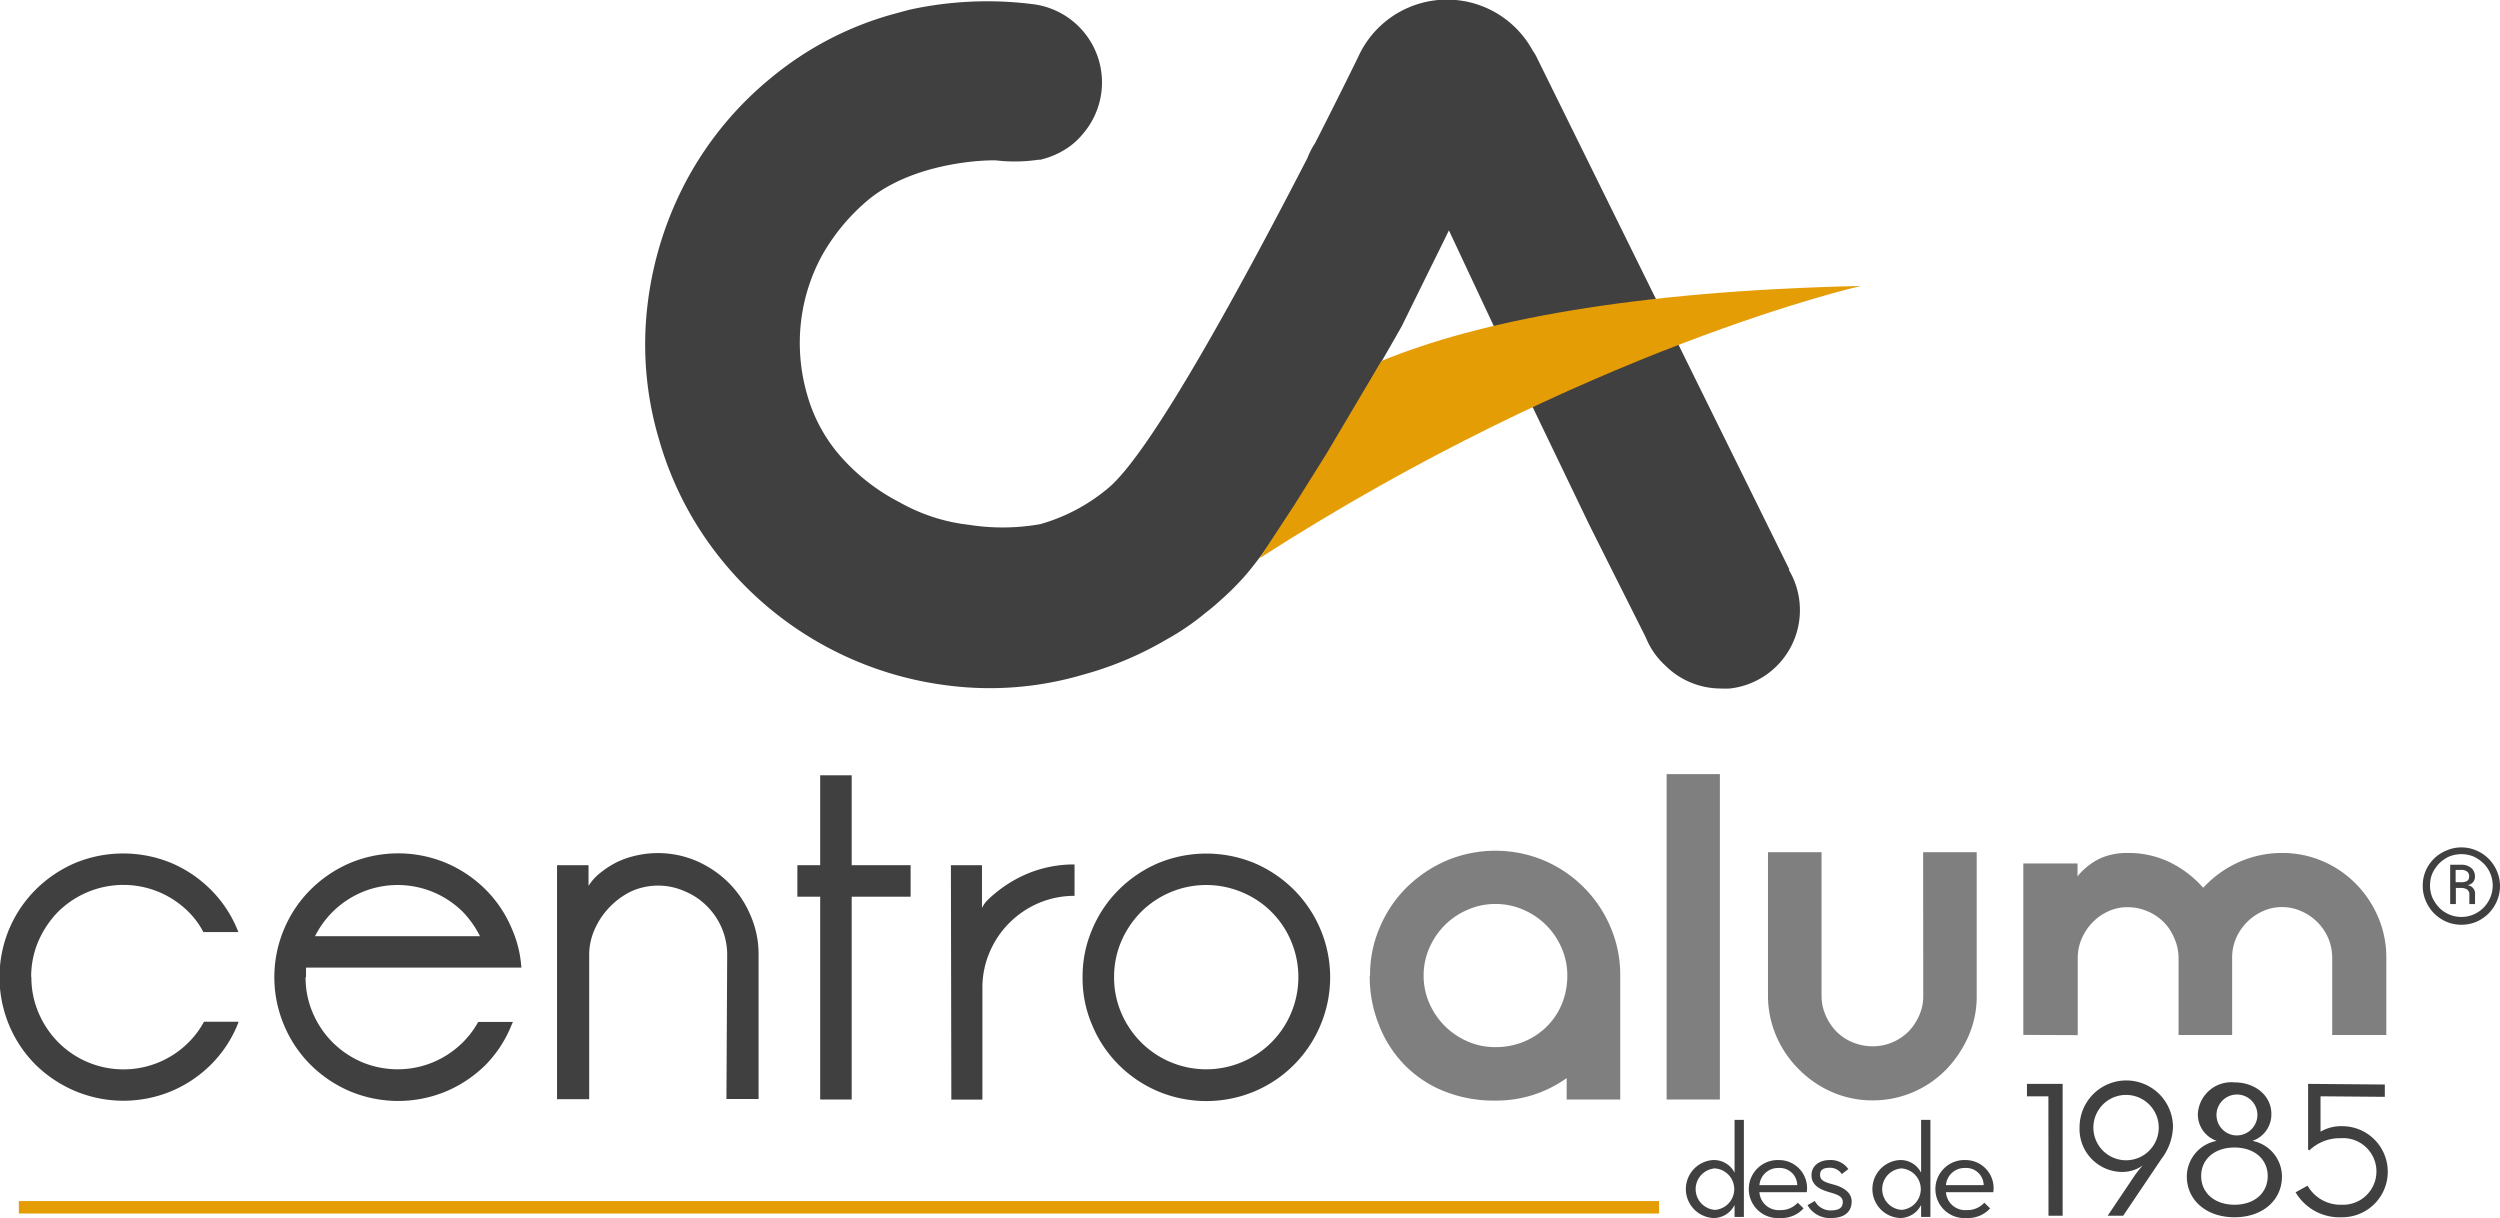
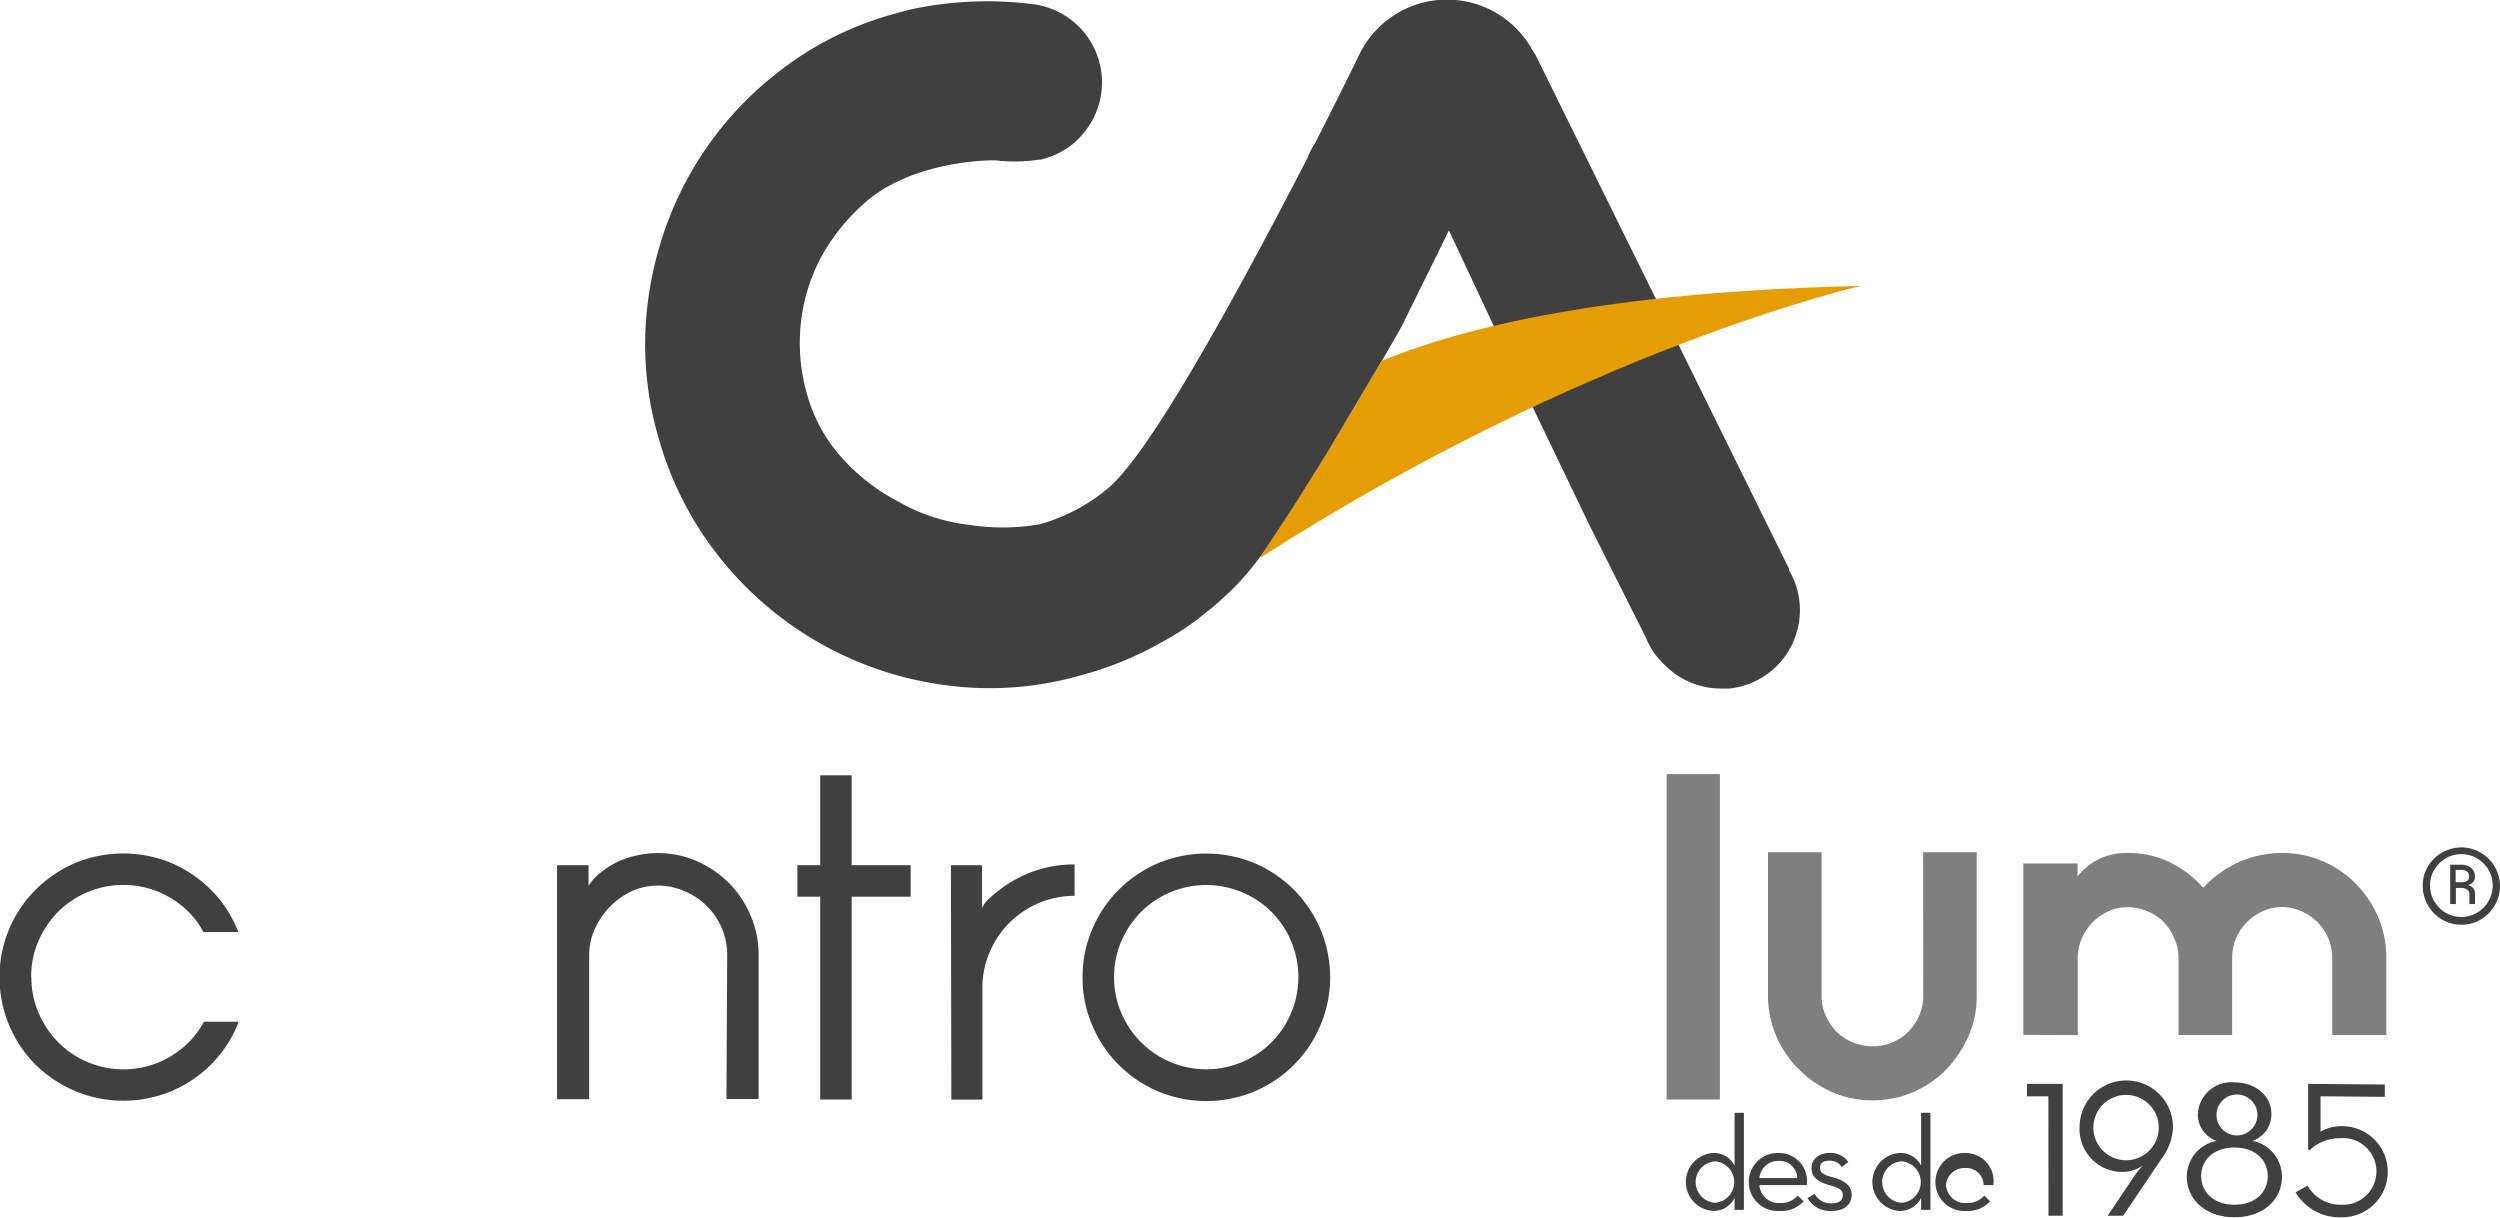
<svg xmlns="http://www.w3.org/2000/svg" id="Capa_1" data-name="Capa 1" viewBox="0 0 233.33 113.68">
  <defs>
    <style>.cls-1{fill:#7f7f7f;}.cls-2{fill:#414040;}.cls-3{fill:#e59d06;}</style>
  </defs>
  <title>logo-centroalum</title>
-   <path class="cls-1" d="M322.54,430.67a6.37,6.37,0,0,0,.54,2.6,6.83,6.83,0,0,0,3.57,3.55,6.32,6.32,0,0,0,2.59.53,6.92,6.92,0,0,0,2.61-.49,6.53,6.53,0,0,0,2.14-1.39,6.33,6.33,0,0,0,1.44-2.12,6.92,6.92,0,0,0,.52-2.68,6.36,6.36,0,0,0-.54-2.59,6.77,6.77,0,0,0-3.56-3.55,6.42,6.42,0,0,0-2.61-.54,6.33,6.33,0,0,0-2.59.54,6.71,6.71,0,0,0-2.13,1.43,7,7,0,0,0-1.44,2.12,6.36,6.36,0,0,0-.54,2.59m-5,0a11.15,11.15,0,0,1,.93-4.55,11.58,11.58,0,0,1,2.5-3.69,12.22,12.22,0,0,1,3.71-2.49,11.76,11.76,0,0,1,9.12,0,11.7,11.7,0,0,1,6.17,6.18,11.31,11.31,0,0,1,.92,4.55v11.57h-5v-2a11.26,11.26,0,0,1-6.68,2.1,12.43,12.43,0,0,1-4.82-.9,10.67,10.67,0,0,1-3.68-2.48,11,11,0,0,1-2.35-3.71,12,12,0,0,1-.85-4.56" transform="translate(-189.67 -339.62)" />
  <rect class="cls-1" x="155.55" y="72.25" width="4.97" height="30.37" />
  <path class="cls-1" d="M369.16,419.16h5v13.4a9.18,9.18,0,0,1-.77,3.77,10.58,10.58,0,0,1-2.07,3.1,9.62,9.62,0,0,1-3.09,2.12,9.48,9.48,0,0,1-3.79.77,9.35,9.35,0,0,1-3.77-.77,10,10,0,0,1-3.1-2.12,9.81,9.81,0,0,1-2.12-3.12,9.52,9.52,0,0,1-.77-3.8V419.16h5v13.4a4.4,4.4,0,0,0,.39,1.84,5.07,5.07,0,0,0,1,1.5,4.58,4.58,0,0,0,1.51,1,4.73,4.73,0,0,0,1.87.37,4.52,4.52,0,0,0,1.84-.37,4.64,4.64,0,0,0,1.5-1,5.07,5.07,0,0,0,1-1.5,4.4,4.4,0,0,0,.38-1.84Z" transform="translate(-189.67 -339.62)" />
  <path class="cls-2" d="M192.6,430.82a8.33,8.33,0,0,0,.67,3.33,8.85,8.85,0,0,0,1.84,2.75,8.59,8.59,0,0,0,12.17,0,8.28,8.28,0,0,0,1.43-1.92h3.23l-.12.32a11.32,11.32,0,0,1-2.46,3.68,11.63,11.63,0,0,1-3.67,2.47,11.65,11.65,0,0,1-9,0A11.86,11.86,0,0,1,193,439a11.51,11.51,0,0,1-2.47-3.68,11.63,11.63,0,0,1,0-9,11.58,11.58,0,0,1,2.47-3.67,11.89,11.89,0,0,1,3.67-2.48,11.77,11.77,0,0,1,9,0,11.66,11.66,0,0,1,3.67,2.48,11.39,11.39,0,0,1,2.46,3.67l.12.29h-3.27a7.56,7.56,0,0,0-1.39-1.89,8.75,8.75,0,0,0-2.74-1.84,8.64,8.64,0,0,0-6.67,0,8.72,8.72,0,0,0-2.76,1.84,9.09,9.09,0,0,0-1.84,2.75,8.37,8.37,0,0,0-.67,3.34" transform="translate(-189.67 -339.62)" />
-   <path class="cls-2" d="M232.87,424.73a8.68,8.68,0,0,0-2.75-1.84,8.64,8.64,0,0,0-6.67,0,8.75,8.75,0,0,0-2.74,1.84,8.88,8.88,0,0,0-1.64,2.27h15.4a9.23,9.23,0,0,0-1.6-2.27m-14.68,6.09a8.33,8.33,0,0,0,.67,3.33,8.66,8.66,0,0,0,4.59,4.6,8.64,8.64,0,0,0,6.67,0,8.7,8.7,0,0,0,2.75-1.85A8.28,8.28,0,0,0,234.3,435h3.24l-.14.32A11.29,11.29,0,0,1,235,439a11.74,11.74,0,0,1-3.67,2.47,11.65,11.65,0,0,1-9,0,11.74,11.74,0,0,1-3.67-2.47,11.35,11.35,0,0,1-2.47-3.68,11.51,11.51,0,0,1,0-9,11.41,11.41,0,0,1,2.47-3.67,11.77,11.77,0,0,1,3.67-2.48,11.65,11.65,0,0,1,9,0,11.77,11.77,0,0,1,3.67,2.48,11.36,11.36,0,0,1,2.45,3.67,10.68,10.68,0,0,1,.88,3.61H218.23c0,.31,0,.6,0,.88" transform="translate(-189.67 -339.62)" />
  <path class="cls-2" d="M257.54,428.76a6.39,6.39,0,0,0-.5-2.51,6.51,6.51,0,0,0-1.39-2.06,6.32,6.32,0,0,0-2.06-1.38,6.1,6.1,0,0,0-5,0,7,7,0,0,0-2,1.45,7.08,7.08,0,0,0-1.41,2.08,5.82,5.82,0,0,0-.52,2.39l0,13.48h-3V420.37h2.94v1.93a4.84,4.84,0,0,1,1.13-1.24,8.56,8.56,0,0,1,1.57-1,8.37,8.37,0,0,1,1.83-.61,9.16,9.16,0,0,1,5.58.54,9.93,9.93,0,0,1,3,2.05,9.45,9.45,0,0,1,2,3,9,9,0,0,1,.76,3.67l0,13.48h-3Z" transform="translate(-189.67 -339.62)" />
  <polygon class="cls-2" points="74.42 83.69 74.42 80.75 76.55 80.75 76.55 72.36 79.49 72.36 79.49 80.75 84.99 80.75 84.99 83.69 79.49 83.69 79.49 102.62 76.55 102.62 76.55 83.69 74.42 83.69" />
  <path class="cls-2" d="M278.42,420.37h2.9v4a2.6,2.6,0,0,1,.46-.68,12,12,0,0,1,3.69-2.49,11.29,11.29,0,0,1,4.49-.9v2.93a8.62,8.62,0,0,0-3.34.67,8.77,8.77,0,0,0-2.74,1.85,8.65,8.65,0,0,0-1.85,2.75,8.37,8.37,0,0,0-.67,3.34v10.41h-2.9Z" transform="translate(-189.67 -339.62)" />
  <path class="cls-2" d="M293.65,430.82a8.33,8.33,0,0,0,.67,3.33,8.7,8.7,0,0,0,1.85,2.75,8.6,8.6,0,0,0,9.41,1.85,8.54,8.54,0,0,0,4.6-4.6,8.64,8.64,0,0,0,0-6.67,8.48,8.48,0,0,0-4.6-4.59,8.61,8.61,0,0,0-6.66,0,8.68,8.68,0,0,0-2.75,1.84,8.94,8.94,0,0,0-1.85,2.75,8.41,8.41,0,0,0-.67,3.34m-2.94,0a11.09,11.09,0,0,1,.91-4.49,11.41,11.41,0,0,1,2.47-3.67,11.77,11.77,0,0,1,3.67-2.48,11.77,11.77,0,0,1,9,0,11.77,11.77,0,0,1,3.67,2.48,11.58,11.58,0,0,1,2.47,3.67,11.51,11.51,0,0,1,0,9,11.51,11.51,0,0,1-6.14,6.15,11.65,11.65,0,0,1-9,0,11.58,11.58,0,0,1-3.67-2.47,11.35,11.35,0,0,1-2.47-3.68,11,11,0,0,1-.91-4.48" transform="translate(-189.67 -339.62)" />
  <path class="cls-2" d="M416.47,422.26a2.93,2.93,0,0,0,.22,1.14,3.63,3.63,0,0,0,.64.94,2.9,2.9,0,0,0,2.07.86,2.89,2.89,0,0,0,1.13-.23,2.94,2.94,0,0,0,.93-.63,3,3,0,0,0,.63-.94,2.92,2.92,0,0,0,0-2.27,2.94,2.94,0,0,0-.63-.93,3.35,3.35,0,0,0-.93-.64,3.07,3.07,0,0,0-1.13-.22,3.12,3.12,0,0,0-1.14.22,3.35,3.35,0,0,0-.93.64,3.58,3.58,0,0,0-.64.93,2.92,2.92,0,0,0-.22,1.13m-.68,0a3.47,3.47,0,0,1,.29-1.4A3.56,3.56,0,0,1,418,419a3.47,3.47,0,0,1,1.4-.29,3.51,3.51,0,0,1,1.4.29,3.59,3.59,0,0,1,1.14.77,3.63,3.63,0,0,1,.77,1.15,3.52,3.52,0,0,1,0,2.8,3.74,3.74,0,0,1-.77,1.15,3.79,3.79,0,0,1-1.14.78,3.68,3.68,0,0,1-1.4.28,3.64,3.64,0,0,1-1.4-.28,3.83,3.83,0,0,1-1.15-.78,3.74,3.74,0,0,1-.77-1.15,3.51,3.51,0,0,1-.29-1.4" transform="translate(-189.67 -339.62)" />
  <path class="cls-2" d="M419.92,421.85a1.19,1.19,0,0,1-.6.11h-.46v-1.15h.46a.91.91,0,0,1,.63.17.57.57,0,0,1,.17.39v.05a.48.48,0,0,1-.2.43m.1.37a.83.83,0,0,0,.4-.2.76.76,0,0,0,.24-.62,1,1,0,0,0-.31-.74,1.4,1.4,0,0,0-1-.33h-1V424h.53v-1.51h.53a1.12,1.12,0,0,1,.49.13.56.56,0,0,1,.24.53V424h.53v-.91a.77.77,0,0,0-.24-.64.78.78,0,0,0-.39-.2" transform="translate(-189.67 -339.62)" />
  <path class="cls-2" d="M356.67,392.76,333.11,345a3.48,3.48,0,0,0-.38-.64,9.1,9.1,0,0,0-16.31.6c-.58,1.19-2.05,4.17-4,8a7.32,7.32,0,0,0-.73,1.42C306,365.41,297.09,382,293,385.26a17.07,17.07,0,0,1-6.24,3.28,20.15,20.15,0,0,1-6.67.06,17,17,0,0,1-6.46-2.1,18.77,18.77,0,0,1-5.33-4.09,14.77,14.77,0,0,1-3.28-5.9,17.3,17.3,0,0,1-.59-6.86,17,17,0,0,1,2-6.26,18.85,18.85,0,0,1,4.28-5.12c4-3.3,10.18-3.73,11.93-3.68a14.92,14.92,0,0,0,3.93-.06l.2,0,.22-.06a7.61,7.61,0,0,0,2.12-.92,6.47,6.47,0,0,0,1.59-1.39A7.36,7.36,0,0,0,286,340l0,0a33.87,33.87,0,0,0-11.5.54l-1.55.42a30.71,30.71,0,0,0-11.26,5.88,31.78,31.78,0,0,0-7.84,9.42,32.84,32.84,0,0,0-3.73,11.69,31.05,31.05,0,0,0,1.05,12.66A31.51,31.51,0,0,0,257,391.85a32.26,32.26,0,0,0,21.08,11.74,30.72,30.72,0,0,0,12.67-1,31.79,31.79,0,0,0,7.56-3.15l.17-.1a23.12,23.12,0,0,0,3.75-2.56c.46-.35.89-.71,1.28-1.07a26,26,0,0,0,2.23-2.2s3.17-3.43,9-13.4c1.16-2,2.28-3.93,3.32-5.8,1.48-2.54,2.43-4.23,2.43-4.23l2.71-5.5c1.07-2.15,1.7-3.46,1.7-3.46l4.62,9.85L338,388.6l2.29,4.57.8,1.59,2.18,4.34a7.15,7.15,0,0,0,1.81,2.62,7.35,7.35,0,0,0,5.23,2.16,7.2,7.2,0,0,0,.81,0h0a7.36,7.36,0,0,0,5.51-11.07" transform="translate(-189.67 -339.62)" />
  <path class="cls-3" d="M307.21,391.73c30.46-19.6,56.13-25.42,56.13-25.42-21.44.47-35.71,3.29-44.74,7L313.45,382l-3,4.79Z" transform="translate(-189.67 -339.62)" />
  <path class="cls-1" d="M383.59,436.23l0-7.22a4.51,4.51,0,0,1,.36-1.76,5,5,0,0,1,1-1.52,4.86,4.86,0,0,1,1.48-1.05,4.22,4.22,0,0,1,1.82-.39,4.63,4.63,0,0,1,1.82.37,4.55,4.55,0,0,1,2.52,2.5A4.56,4.56,0,0,1,393,429l0,7.22h5l0-7.22a4.56,4.56,0,0,1,.36-1.8,4.91,4.91,0,0,1,2.49-2.53,4.22,4.22,0,0,1,1.82-.39,4.29,4.29,0,0,1,1.8.39,4.85,4.85,0,0,1,2.51,2.53,4.74,4.74,0,0,1,.36,1.8l0,7.22h5.05l0-7.22a9.52,9.52,0,0,0-.77-3.8,9.88,9.88,0,0,0-2.08-3.1,9.62,9.62,0,0,0-3.08-2.1,9.48,9.48,0,0,0-3.79-.77,9.84,9.84,0,0,0-4.08.87,10.11,10.11,0,0,0-3.29,2.38,10,10,0,0,0-3.11-2.38,8.84,8.84,0,0,0-3.95-.87,6.11,6.11,0,0,0-2.57.51,6.2,6.2,0,0,0-2.1,1.67v-1.2h-5.06l0,16Z" transform="translate(-189.67 -339.62)" />
-   <path class="cls-2" d="M371.29,450.23a1.74,1.74,0,0,1,1.79-1.6,1.63,1.63,0,0,1,1.73,1.6Zm0,.66h4.42a2.62,2.62,0,0,0-2.61-3,2.71,2.71,0,1,0,.13,5.41,2.76,2.76,0,0,0,2.18-.9l-.54-.53a2.12,2.12,0,0,1-1.64.69,1.8,1.8,0,0,1-1.94-1.67m-4.15,1.65a1.94,1.94,0,0,1,0-3.87,1.94,1.94,0,0,1,0,3.87m-.17.76a2.19,2.19,0,0,0,2-1.22l0,1.12h.87v-9.06h-.87v4.93a2.14,2.14,0,0,0-2-1.18,2.71,2.71,0,0,0,0,5.41m-6.37,0c1.3,0,1.89-.66,1.89-1.54s-.84-1.36-1.72-1.59-1.23-.41-1.23-.9.34-.66.9-.66a1.3,1.3,0,0,1,1.13.59l.61-.47a2,2,0,0,0-1.74-.84c-.95,0-1.7.52-1.7,1.42s.75,1.31,1.57,1.55,1.35.39,1.35.95-.4.78-1.1.78a1.66,1.66,0,0,1-1.51-.88l-.68.39a2.39,2.39,0,0,0,2.23,1.2m-6.72-3.07a1.75,1.75,0,0,1,1.8-1.6,1.63,1.63,0,0,1,1.73,1.6Zm0,.66h4.42a2.62,2.62,0,0,0-2.61-3,2.71,2.71,0,1,0,.12,5.41,2.76,2.76,0,0,0,2.19-.9l-.54-.53a2.12,2.12,0,0,1-1.65.69,1.8,1.8,0,0,1-1.93-1.67m-4.15,1.65a1.94,1.94,0,0,1,0-3.87,1.94,1.94,0,0,1,0,3.87m-.17.76a2.17,2.17,0,0,0,2-1.22l0,1.12h.87v-9.06h-.87v4.93a2.15,2.15,0,0,0-2-1.18,2.71,2.71,0,0,0,0,5.41" transform="translate(-189.67 -339.62)" />
+   <path class="cls-2" d="M371.29,450.23a1.74,1.74,0,0,1,1.79-1.6,1.63,1.63,0,0,1,1.73,1.6Zh4.42a2.62,2.62,0,0,0-2.61-3,2.71,2.71,0,1,0,.13,5.41,2.76,2.76,0,0,0,2.18-.9l-.54-.53a2.12,2.12,0,0,1-1.64.69,1.8,1.8,0,0,1-1.94-1.67m-4.15,1.65a1.94,1.94,0,0,1,0-3.87,1.94,1.94,0,0,1,0,3.87m-.17.76a2.19,2.19,0,0,0,2-1.22l0,1.12h.87v-9.06h-.87v4.93a2.14,2.14,0,0,0-2-1.18,2.71,2.71,0,0,0,0,5.41m-6.37,0c1.3,0,1.89-.66,1.89-1.54s-.84-1.36-1.72-1.59-1.23-.41-1.23-.9.34-.66.9-.66a1.3,1.3,0,0,1,1.13.59l.61-.47a2,2,0,0,0-1.74-.84c-.95,0-1.7.52-1.7,1.42s.75,1.31,1.57,1.55,1.35.39,1.35.95-.4.78-1.1.78a1.66,1.66,0,0,1-1.51-.88l-.68.39a2.39,2.39,0,0,0,2.23,1.2m-6.72-3.07a1.75,1.75,0,0,1,1.8-1.6,1.63,1.63,0,0,1,1.73,1.6Zm0,.66h4.42a2.62,2.62,0,0,0-2.61-3,2.71,2.71,0,1,0,.12,5.41,2.76,2.76,0,0,0,2.19-.9l-.54-.53a2.12,2.12,0,0,1-1.65.69,1.8,1.8,0,0,1-1.93-1.67m-4.15,1.65a1.94,1.94,0,0,1,0-3.87,1.94,1.94,0,0,1,0,3.87m-.17.76a2.17,2.17,0,0,0,2-1.22l0,1.12h.87v-9.06h-.87v4.93a2.15,2.15,0,0,0-2-1.18,2.71,2.71,0,0,0,0,5.41" transform="translate(-189.67 -339.62)" />
  <path class="cls-2" d="M408.22,453.23a4.25,4.25,0,1,0,.11-8.5,3.84,3.84,0,0,0-2.08.51v-3.3l6,.05v-1.15l-7.16-.06v6.14l.11.07a4.14,4.14,0,0,1,2.95-1.14,3.11,3.11,0,1,1,.07,6.21,3.53,3.53,0,0,1-3.18-1.78l-1.12.62a4.76,4.76,0,0,0,4.3,2.33m-10-1.17c-1.86,0-3.11-1.11-3.11-2.68s1.25-2.66,3.11-2.66,3.1,1.1,3.1,2.66-1.21,2.68-3.1,2.68m0-6.48a1.91,1.91,0,1,1,2.14-1.92,1.93,1.93,0,0,1-2.14,1.92m0,7.65c2.63,0,4.43-1.59,4.43-3.81a3.4,3.4,0,0,0-2.76-3.32,2.6,2.6,0,0,0,1.77-2.53c0-1.68-1.5-2.93-3.44-2.93a3.13,3.13,0,0,0-3.42,2.93,2.61,2.61,0,0,0,1.76,2.53,3.4,3.4,0,0,0-2.79,3.32c0,2.22,1.83,3.81,4.45,3.81m-10.12-5.32a3.05,3.05,0,0,1,0-6.1,3.05,3.05,0,0,1,0,6.1m-1.72,5.18h1.45l3.58-5.32a5.18,5.18,0,0,0,1.07-2.95,4.36,4.36,0,0,0-8.72,0A4,4,0,0,0,387.8,449a3.28,3.28,0,0,0,1.86-.61,10.52,10.52,0,0,0-.76.95Zm-5.52,0h1.32V440.78h-3.33v1.16h2Z" transform="translate(-189.67 -339.62)" />
-   <rect class="cls-3" x="1.76" y="112.1" width="153.08" height="1.16" />
</svg>